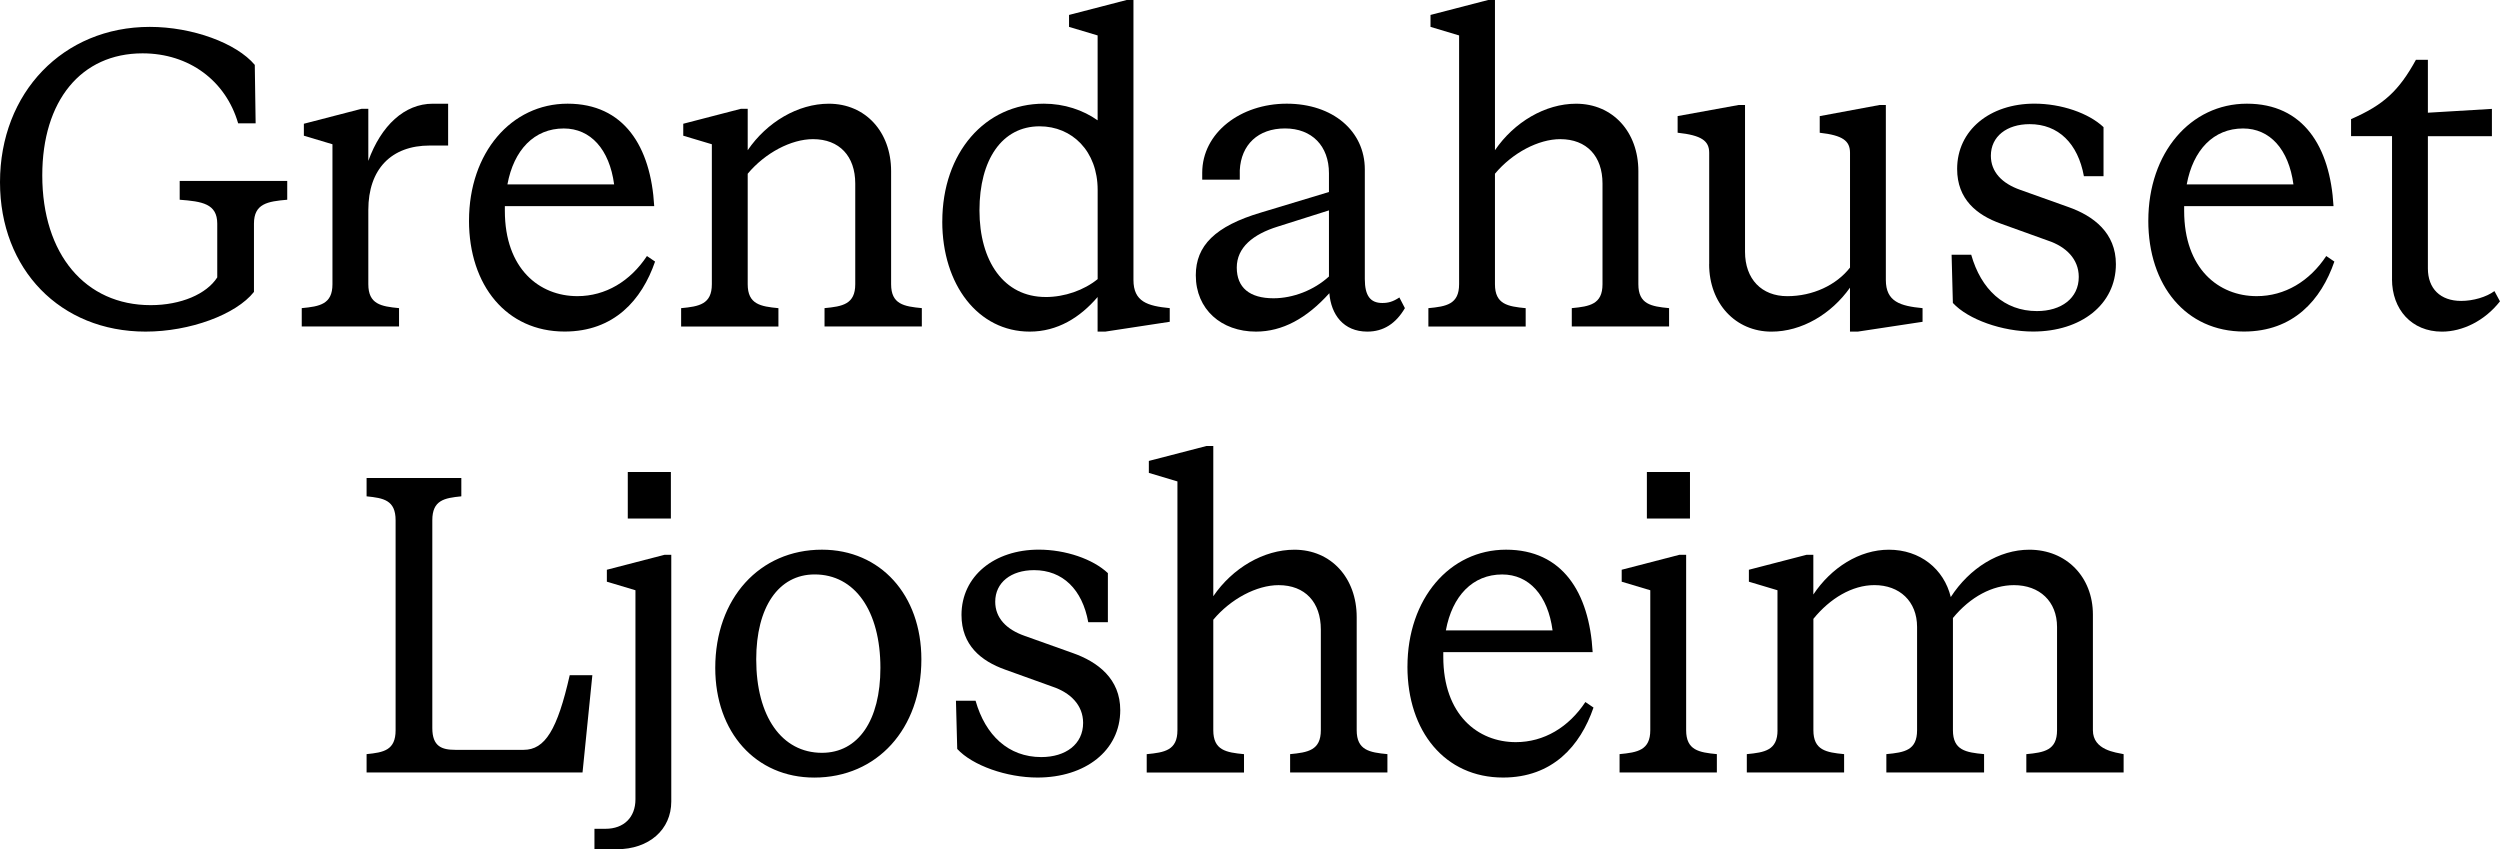
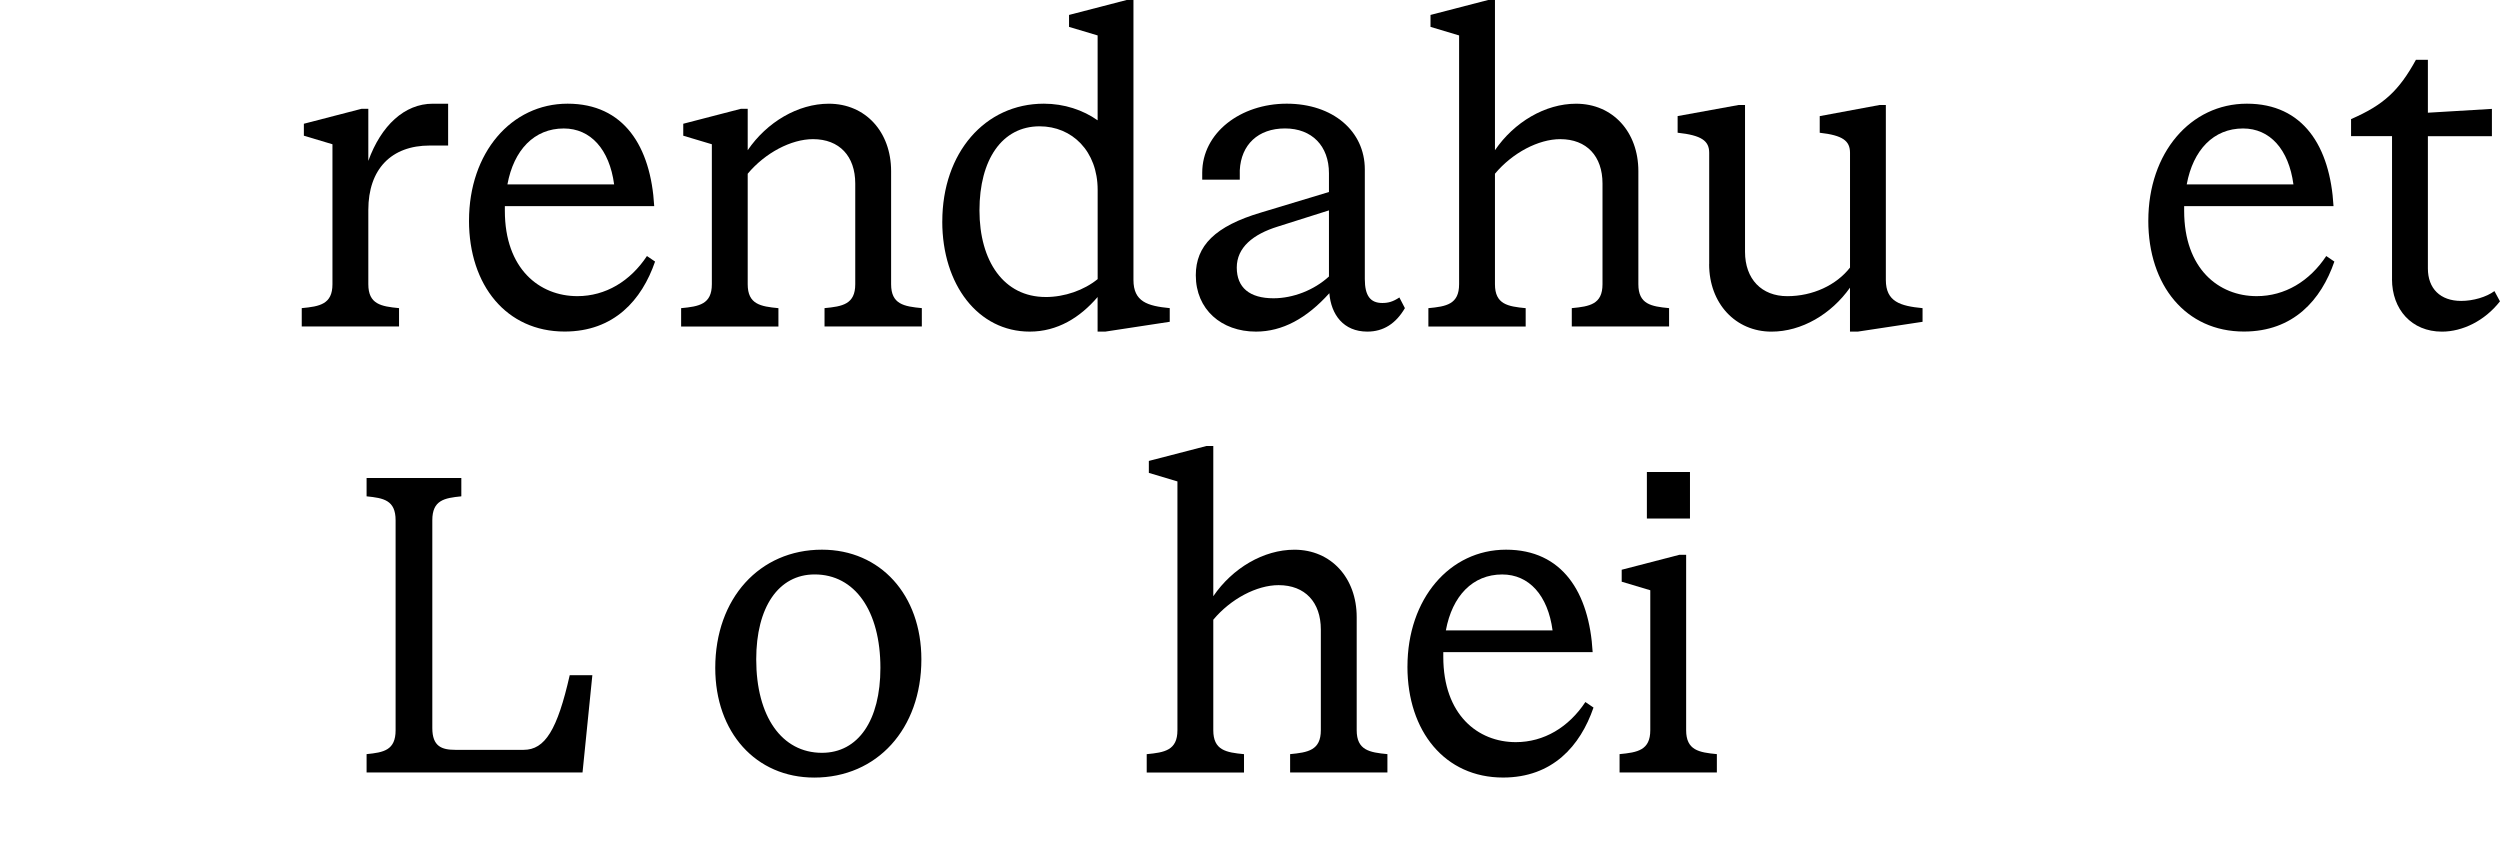
<svg xmlns="http://www.w3.org/2000/svg" id="Layer_1" data-name="Layer 1" viewBox="0 0 880.56 299.14">
  <defs>
    <style>
      .cls-1 {
        fill: #000;
        stroke-width: 0px;
      }
    </style>
  </defs>
-   <path class="cls-1" d="M0,64.18C0,32.62,22.25,9.47,52.76,9.47c15.03,0,30.51,5.71,36.98,13.38l.3,20.59h-6.16c-4.36-15.03-17.29-24.65-33.67-24.65-21.65,0-35.32,16.69-35.32,42.99,0,27.81,15.18,45.7,38.18,45.7,10.67,0,19.69-3.91,23.45-9.77v-18.94c0-7.06-5.41-7.82-13.23-8.42v-6.61h37.88v6.61c-6.91.6-11.72,1.35-11.72,8.42v24.05c-6.31,7.97-22.55,13.98-38.18,13.98C21.19,116.79,0,94.85,0,64.18Z" />
  <path class="cls-1" d="M117.1,100.11v-49.3l-10.07-3.01v-4.21l20.29-5.26h2.41v18.34c4.51-12.48,12.78-20.14,22.7-20.14h5.41v14.73h-6.46c-13.53,0-21.65,8.27-21.65,22.7v26.15c0,7.06,4.51,7.82,10.82,8.42v6.46h-34.27v-6.46c6.31-.6,10.82-1.35,10.82-8.42Z" />
  <path class="cls-1" d="M165.2,77.71c0-23.9,14.88-41.19,34.72-41.19s29.31,15.03,30.51,36.08h-52.61v1.65c0,20.44,12.18,30.06,25.55,30.06,9.92,0,18.64-5.26,24.5-14.13l2.86,1.95c-4.66,13.53-14.43,24.65-31.87,24.65-20.44,0-33.67-16.23-33.67-39.08ZM216.31,64.94c-1.65-12.33-8.27-19.69-17.74-19.69-10.37,0-17.59,7.52-19.84,19.69h37.58Z" />
  <path class="cls-1" d="M250.73,100.11v-49.3l-10.07-3.01v-4.21l20.29-5.26h2.41v14.58c6.76-9.92,17.74-16.38,28.56-16.38,12.93,0,21.95,9.92,21.95,23.75v39.83c0,7.06,4.51,7.82,10.82,8.42v6.46h-34.27v-6.46c6.31-.6,10.82-1.35,10.82-8.42v-35.47c0-9.62-5.56-15.63-14.88-15.63-7.67,0-16.84,4.81-23,12.18v38.93c0,7.06,4.51,7.82,10.82,8.42v6.46h-34.27v-6.46c6.31-.6,10.82-1.35,10.82-8.42Z" />
  <path class="cls-1" d="M331.9,78.01c0-24.2,15.03-41.49,35.77-41.49,7.21,0,13.83,2.25,18.94,5.86V12.48l-10.07-3.01v-4.21l20.29-5.26h2.4v98.61c0,7.67,4.96,9.17,12.78,9.92v4.81l-22.7,3.46h-2.71v-12.18c-6.16,7.21-14.13,12.18-23.9,12.18-18.19,0-30.81-16.53-30.81-38.78ZM368.28,104.62c6.76,0,13.53-2.41,18.34-6.31v-31.42c0-13.68-9.02-22.4-20.44-22.4-13.23,0-21.19,11.72-21.19,29.61s8.57,30.51,23.3,30.51Z" />
  <path class="cls-1" d="M421.19,96.95c0-10.37,6.76-17.29,23-22.1l23.9-7.22v-6.61c0-9.62-6.01-15.78-15.48-15.78s-15.48,5.71-15.93,14.73v3.31h-13.23v-2.41c0-14.13,13.53-24.35,29.76-24.35s27.51,9.62,27.51,23.15v38.63c0,5.86,1.95,8.42,6.16,8.42,2.1,0,3.76-.45,6.01-1.95l1.95,3.76c-3.16,5.41-7.52,8.27-13.23,8.27-8.42,0-12.78-6.01-13.38-13.53-7.97,8.87-16.53,13.53-25.85,13.53-12.18,0-21.19-7.82-21.19-19.84ZM468.09,97.4v-23.3l-18.04,5.71c-8.72,2.71-14.43,7.37-14.43,14.43s4.51,10.82,12.93,10.82c6.91,0,14.28-2.86,19.54-7.67Z" />
  <path class="cls-1" d="M513.93,100.11V12.48l-10.07-3.01v-4.21l20.29-5.26h2.41v52.91c6.76-9.92,17.74-16.38,28.56-16.38,12.93,0,21.95,9.92,21.95,23.75v39.83c0,7.06,4.51,7.82,10.82,8.42v6.46h-34.27v-6.46c6.31-.6,10.82-1.35,10.82-8.42v-35.47c0-9.62-5.56-15.63-14.88-15.63-7.67,0-16.84,4.81-23,12.18v38.93c0,7.06,4.51,7.82,10.82,8.42v6.46h-34.27v-6.46c6.31-.6,10.82-1.35,10.82-8.42Z" />
  <path class="cls-1" d="M602.02,93.04v-39.23c0-4.21-2.71-6.16-11.12-7.06v-5.86l21.49-3.91h2.25v51.71c0,9.62,5.86,15.63,14.88,15.63s17.29-3.91,22.1-10.07v-40.43c0-4.21-2.56-6.16-10.67-7.06v-5.86l21.04-3.91h2.25v61.63c0,7.67,5.11,9.17,12.93,9.92v4.81l-22.85,3.46h-2.71v-15.48c-6.61,9.32-16.99,15.48-27.66,15.48-12.63,0-21.95-9.92-21.95-23.75Z" />
-   <path class="cls-1" d="M687.85,106.72l-.45-16.99h6.91c3.46,12.18,11.57,19.84,23.15,19.84,8.57,0,14.73-4.51,14.73-12.03,0-6.31-4.51-10.67-10.82-12.78l-16.69-6.01c-8.42-3.01-15.33-8.57-15.33-19.24,0-13.68,11.57-23,27.21-23,9.47,0,19.09,3.31,24.35,8.27v17.29h-6.91c-2.1-11.57-9.02-18.34-19.09-18.34-8.12,0-13.68,4.36-13.68,11.12,0,5.71,3.91,9.77,10.37,12.03l16.84,6.01c9.02,3.16,16.83,9.17,16.83,20.14,0,14.28-12.33,23.75-29.16,23.75-10.82,0-22.85-4.21-28.26-10.07Z" />
  <path class="cls-1" d="M756.69,77.71c0-23.9,14.88-41.19,34.72-41.19s29.31,15.03,30.51,36.08h-52.61v1.65c0,20.44,12.18,30.06,25.55,30.06,9.92,0,18.64-5.26,24.5-14.13l2.86,1.95c-4.66,13.53-14.43,24.65-31.87,24.65-20.44,0-33.67-16.23-33.67-39.08ZM807.8,64.94c-1.65-12.33-8.27-19.69-17.74-19.69-10.37,0-17.59,7.52-19.84,19.69h37.58Z" />
  <path class="cls-1" d="M842.53,98.31v-50.35h-14.43v-6.01c11.42-4.96,16.84-9.92,22.85-20.89h4.21v18.64l22.55-1.35v9.62h-22.55v46.6c0,7.06,4.36,11.42,11.72,11.42,4.21,0,8.87-1.35,11.72-3.46l1.95,3.61c-5.41,6.91-13.23,10.67-20.44,10.67-10.67,0-17.59-7.82-17.59-18.49Z" />
  <path class="cls-1" d="M139.34,257.2v-73.96c0-7.06-4.21-7.82-10.22-8.42v-6.46h33.37v6.46c-6.01.6-10.22,1.35-10.22,8.42v73.2c0,6.46,3.31,7.67,8.12,7.67h24.05c7.52,0,11.88-7.06,16.23-26.3h7.97l-3.46,34.27h-76.06v-6.46c6.01-.6,10.22-1.35,10.22-8.42Z" />
-   <path class="cls-1" d="M209.39,291.92h3.91c6.46,0,10.52-4.06,10.52-10.37v-73.65l-10.07-3.01v-4.21l20.29-5.26h2.4v86.88c0,9.92-7.82,16.83-19.24,16.83h-7.82v-7.21ZM221.12,166.26h15.18v16.38h-15.18v-16.38Z" />
  <path class="cls-1" d="M251.93,235.25c0-24.5,15.63-41.64,37.58-41.64,20.59,0,35.02,15.93,35.02,38.63,0,24.5-15.63,41.64-37.73,41.64-20.59,0-34.87-15.93-34.87-38.63ZM310.1,235.25c0-20.14-9.02-32.92-23.15-32.92-12.78,0-20.59,11.57-20.59,29.91,0,20.14,9.02,32.92,23.15,32.92,12.78,0,20.59-11.42,20.59-29.91Z" />
-   <path class="cls-1" d="M337.16,263.81l-.45-16.99h6.91c3.46,12.18,11.57,19.84,23.15,19.84,8.57,0,14.73-4.51,14.73-12.03,0-6.31-4.51-10.67-10.82-12.78l-16.69-6.01c-8.42-3.01-15.33-8.57-15.33-19.24,0-13.68,11.57-23,27.21-23,9.47,0,19.09,3.31,24.35,8.27v17.29h-6.91c-2.1-11.57-9.02-18.34-19.09-18.34-8.12,0-13.68,4.36-13.68,11.12,0,5.71,3.91,9.77,10.37,12.03l16.84,6.01c9.02,3.16,16.83,9.17,16.83,20.14,0,14.28-12.33,23.75-29.16,23.75-10.82,0-22.85-4.21-28.26-10.07Z" />
  <path class="cls-1" d="M414.72,257.2v-87.63l-10.07-3.01v-4.21l20.29-5.26h2.41v52.91c6.76-9.92,17.74-16.38,28.56-16.38,12.93,0,21.95,9.92,21.95,23.75v39.83c0,7.06,4.51,7.82,10.82,8.42v6.46h-34.27v-6.46c6.31-.6,10.82-1.35,10.82-8.42v-35.47c0-9.62-5.56-15.63-14.88-15.63-7.67,0-16.84,4.81-23,12.18v38.93c0,7.06,4.51,7.82,10.82,8.42v6.46h-34.27v-6.46c6.31-.6,10.82-1.35,10.82-8.42Z" />
  <path class="cls-1" d="M495.74,234.8c0-23.9,14.88-41.19,34.72-41.19s29.31,15.03,30.51,36.08h-52.61v1.65c0,20.44,12.18,30.06,25.55,30.06,9.92,0,18.64-5.26,24.5-14.13l2.86,1.95c-4.66,13.53-14.43,24.65-31.87,24.65-20.44,0-33.67-16.23-33.67-39.08ZM546.85,222.03c-1.65-12.33-8.27-19.69-17.74-19.69-10.37,0-17.59,7.52-19.84,19.69h37.58Z" />
  <path class="cls-1" d="M581.27,257.2v-49.3l-10.07-3.01v-4.21l20.29-5.26h2.41v61.78c0,7.06,4.51,7.82,10.82,8.42v6.46h-34.27v-6.46c6.31-.6,10.82-1.35,10.82-8.42ZM580.07,166.26h15.18v16.38h-15.18v-16.38Z" />
-   <path class="cls-1" d="M626.07,257.2v-49.3l-10.07-3.01v-4.21l20.29-5.26h2.41v13.98c6.31-9.47,16.23-15.78,26.61-15.78,10.97,0,19.39,6.76,21.8,16.68,6.61-10.22,16.99-16.68,27.66-16.68,13.08,0,22.4,9.62,22.4,22.85v40.74c0,7.06,8.12,7.82,10.82,8.42v6.46h-34.27v-6.46c6.31-.6,10.82-1.35,10.82-8.42v-36.38c0-9.02-6.16-14.73-15.18-14.73-7.52,0-15.33,4.06-21.49,11.57v39.53c0,7.06,4.51,7.82,10.97,8.42v6.46h-34.42v-6.46c6.46-.6,10.82-1.35,10.82-8.42v-36.38c0-9.02-6.16-14.73-15.03-14.73-7.82,0-15.63,4.66-21.49,11.88v39.23c0,7.06,4.51,7.82,10.82,8.42v6.46h-34.27v-6.46c6.31-.6,10.82-1.35,10.82-8.42Z" />
</svg>